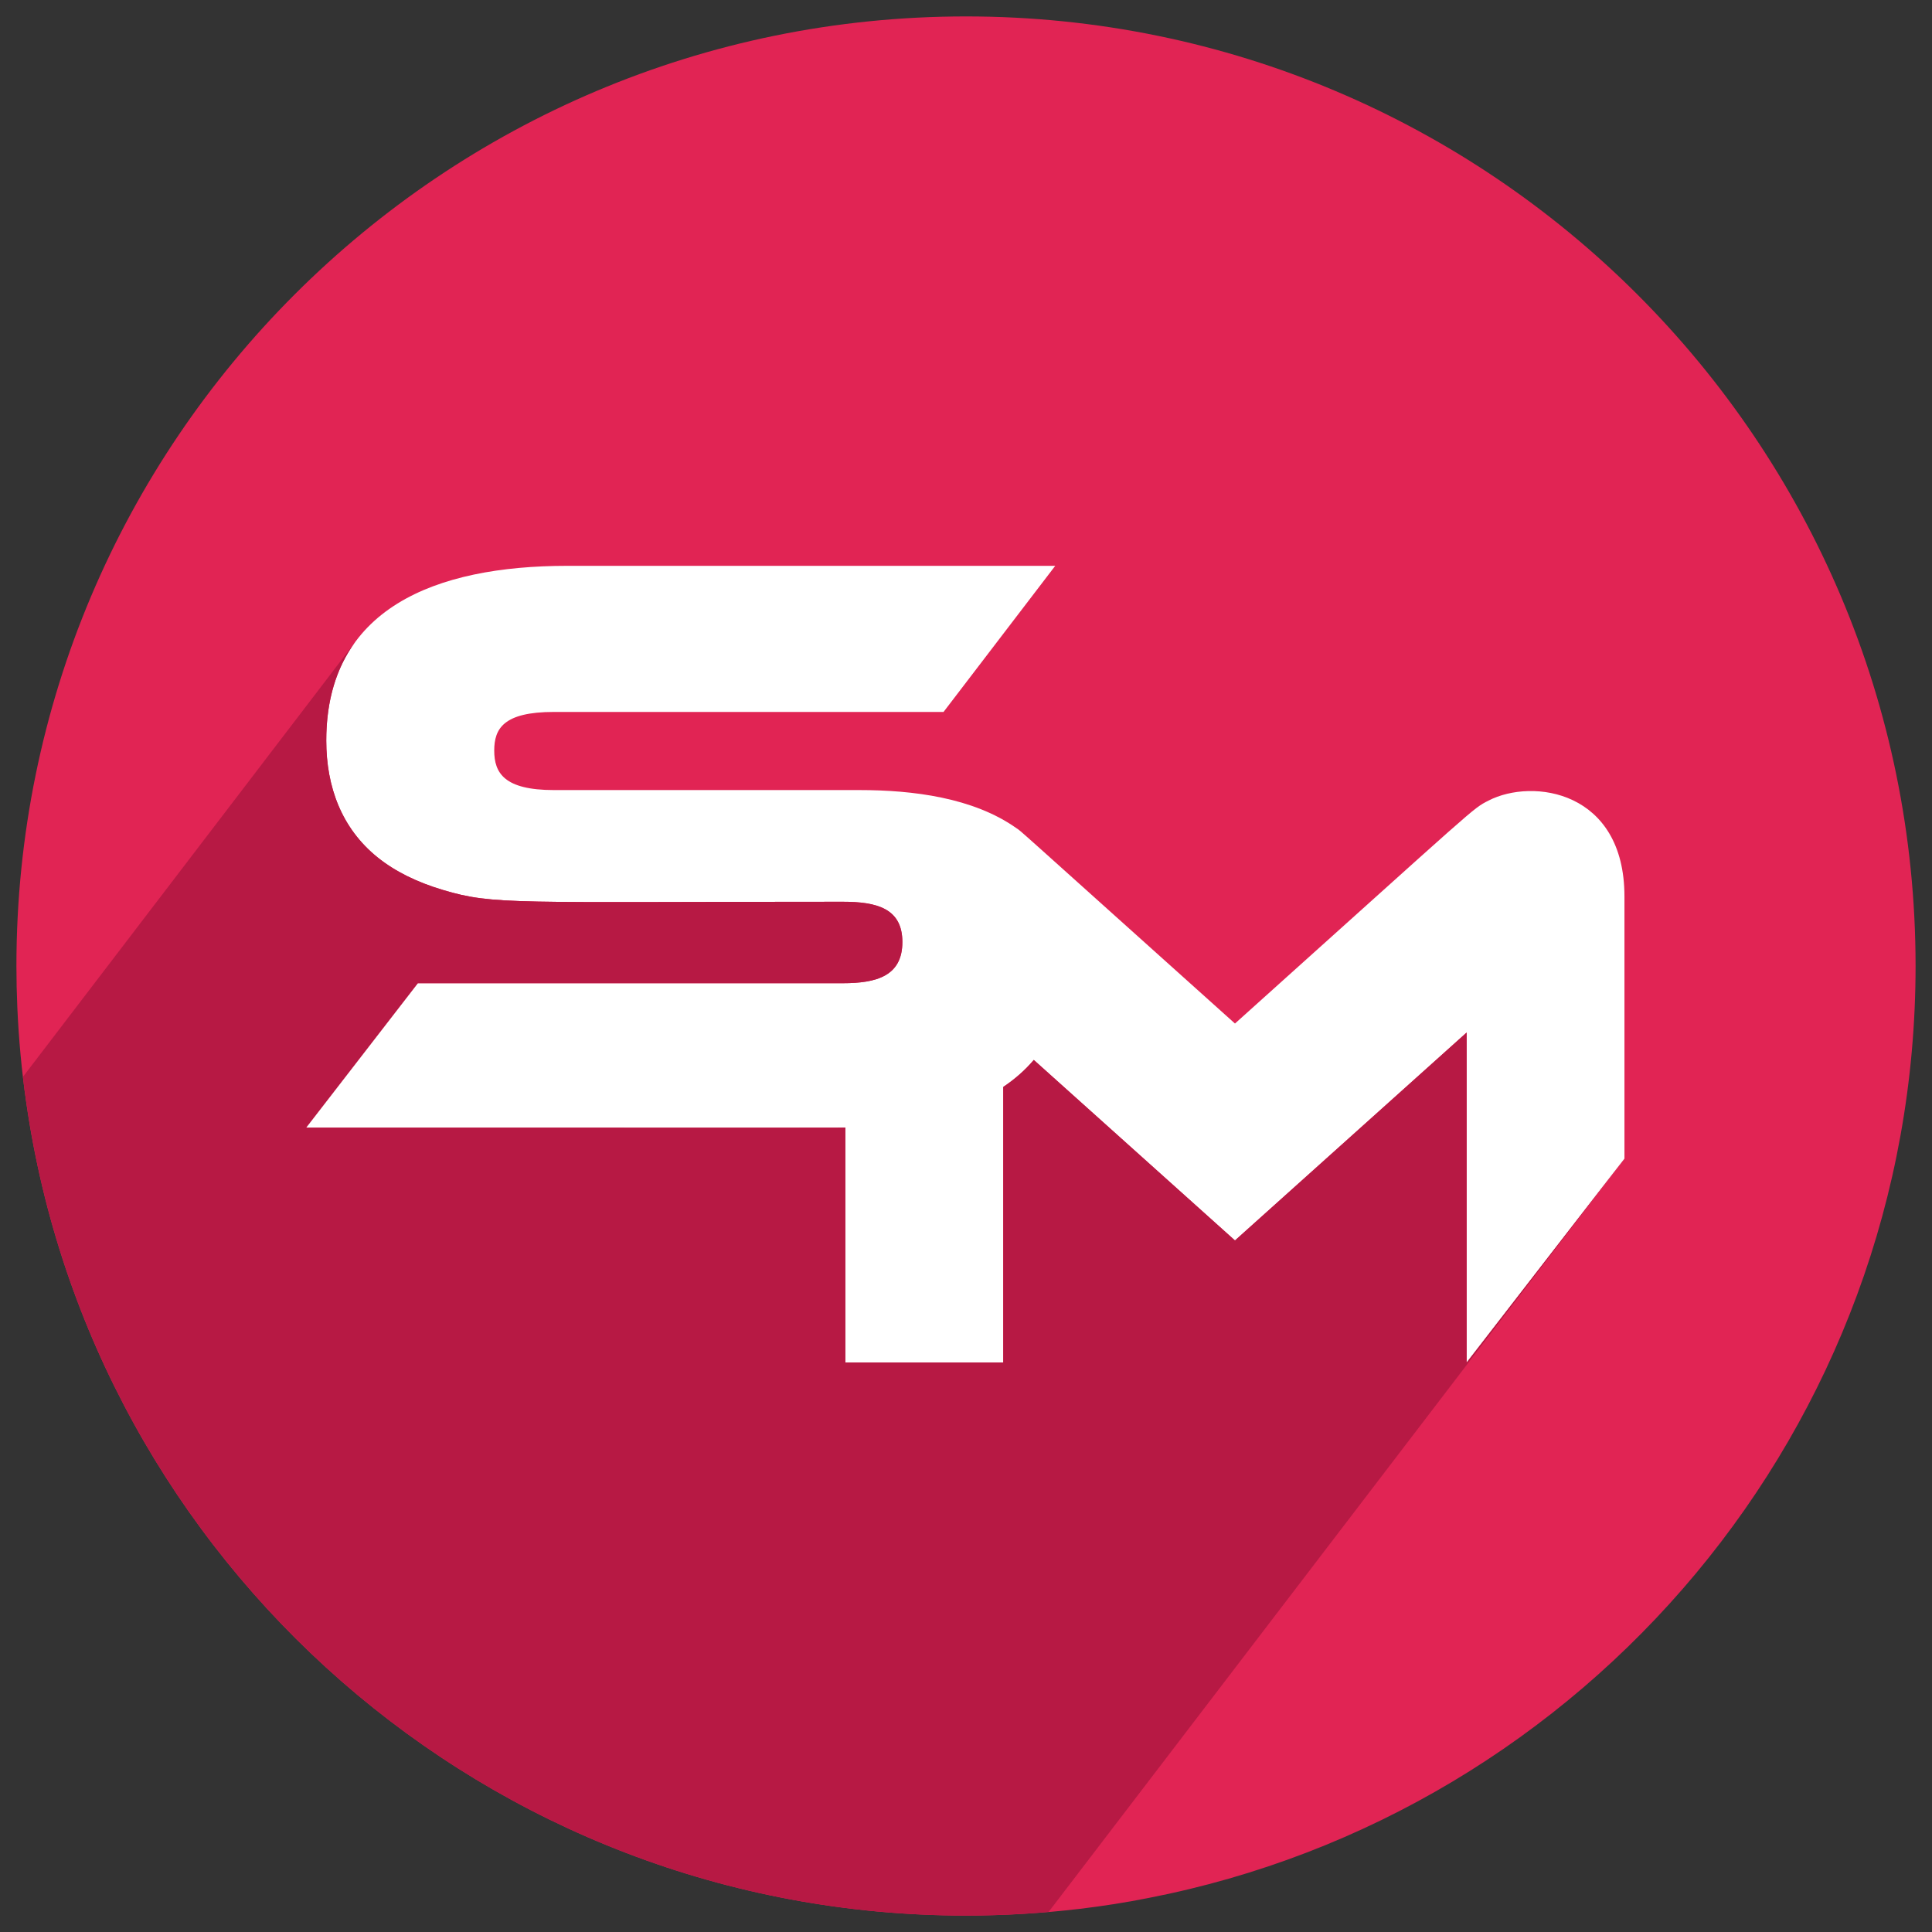
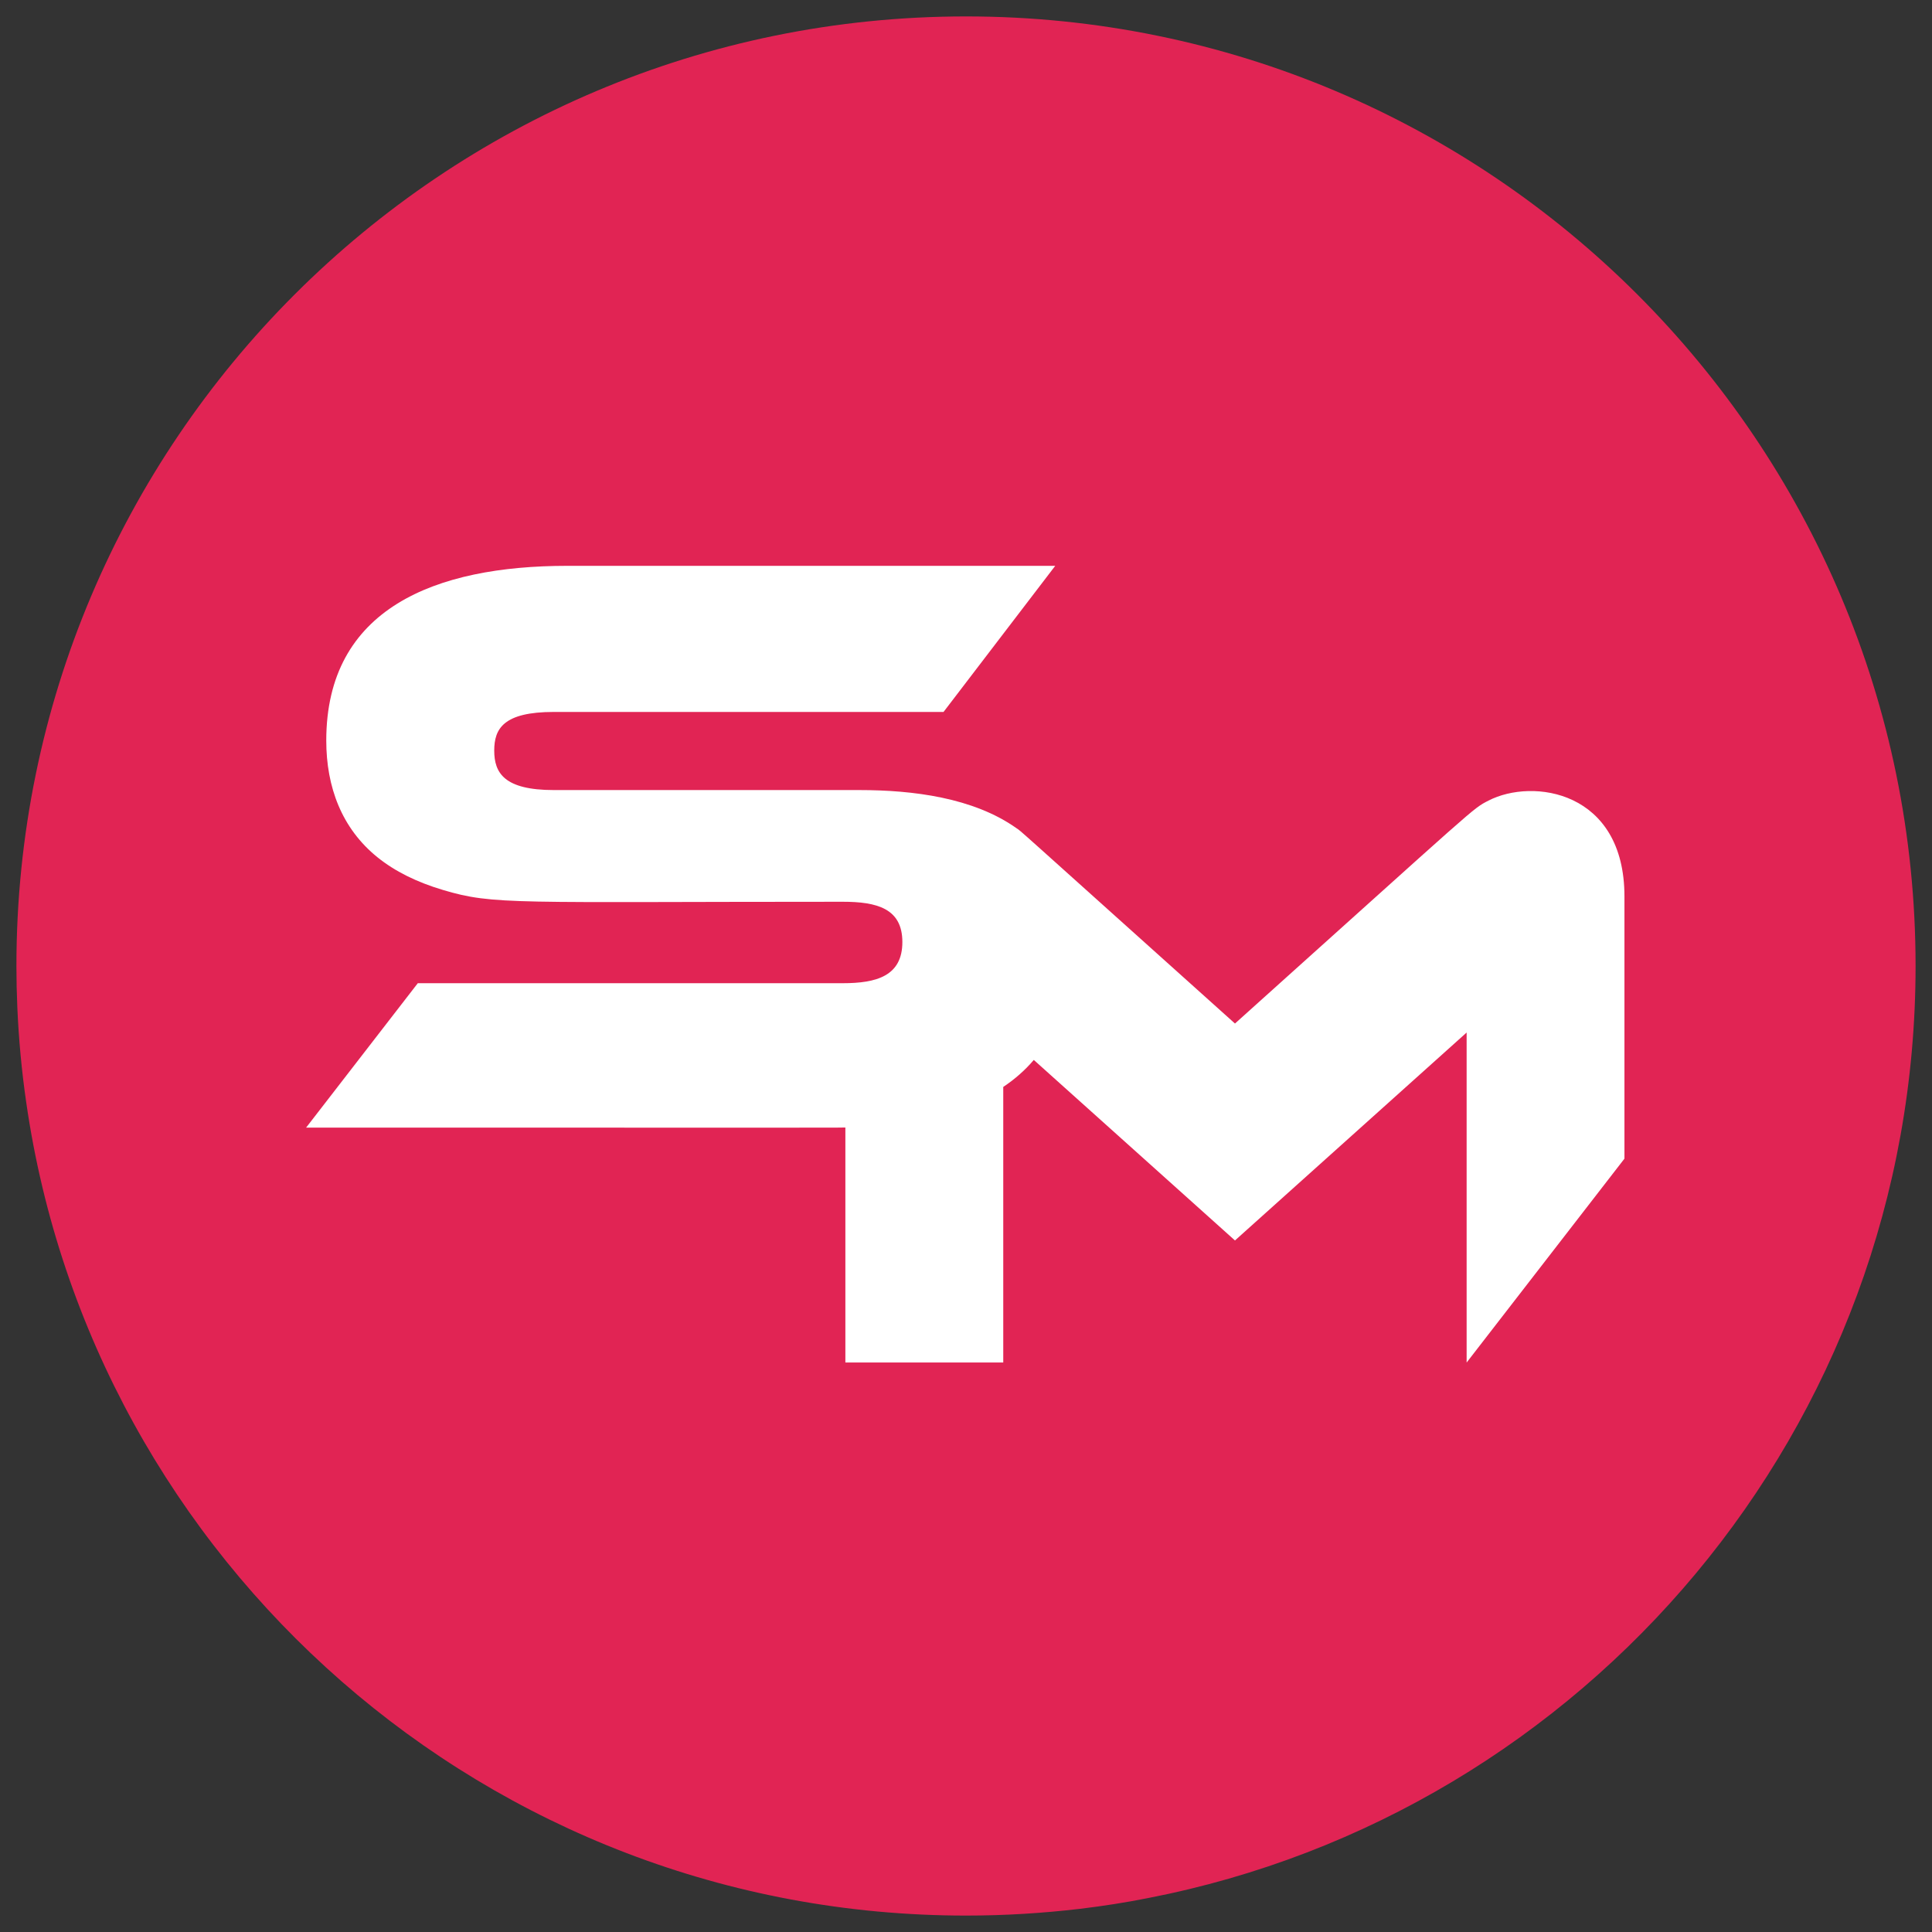
<svg xmlns="http://www.w3.org/2000/svg" version="1.1" id="Calque_1" x="0px" y="0px" width="32px" height="32px" viewBox="0 0 32 32" enable-background="new 0 0 32 32" xml:space="preserve">
  <rect x="0" y="0" width="32" height="32" fill="#333333" stroke="none" />
  <g>
    <path fill="#E12454" d="M16,0.272c-8.686,0-15.728,7.042-15.728,15.727c0,0.23,0.005,0.459,0.015,0.685   c0.023,0.531,0.072,1.056,0.147,1.572C1.528,25.872,8.08,31.728,16,31.728c0.641,0,1.27-0.039,1.889-0.112   c0.38-0.046,0.756-0.104,1.126-0.178c7.244-1.406,12.713-7.783,12.713-15.438C31.728,7.314,24.687,0.272,16,0.272z" />
    <path fill="#FFFFFF" d="M24.653,13.261c-0.275,0.143-0.12,0.03-4.198,3.692c-3.814-3.424-3.525-3.17-3.617-3.234   c-0.715-0.508-1.72-0.633-2.601-0.633H9.174c-0.824,0-0.988-0.285-0.988-0.654c0-0.362,0.152-0.64,0.988-0.64h6.454l1.85-2.42   H9.396c-2.187,0-3.992,0.707-3.992,2.894c0,0.769,0.256,1.456,0.849,1.934c0.287,0.231,0.648,0.411,1.085,0.541   c0.845,0.252,1.153,0.195,6.621,0.195c0.564,0,0.987,0.11,0.987,0.667c0,0.562-0.427,0.682-0.987,0.682H6.92l-1.85,2.392   c9.376,0,8.737,0.002,8.932-0.002v3.892h2.615v-4.564c0.188-0.126,0.357-0.272,0.506-0.447l3.332,2.99l3.837-3.444v5.466   l2.614-3.377v-4.343C26.906,13.098,25.388,12.881,24.653,13.261z" />
-     <path fill="#B71944" d="M26.906,19.189l-9.538,12.479c-0.451,0.039-0.906,0.06-1.368,0.06c-7.92,0-14.472-5.855-15.565-13.472   c-0.021-0.14-0.039-0.279-0.055-0.42l5.497-7.194c-0.301,0.416-0.473,0.949-0.473,1.624c0,0.769,0.256,1.456,0.849,1.934   c0.287,0.231,0.648,0.411,1.085,0.541c0.845,0.252,1.153,0.195,6.621,0.195c0.564,0,0.987,0.11,0.987,0.667   c0,0.562-0.427,0.682-0.987,0.682H6.92l-1.85,2.392c9.376,0,8.737,0.002,8.932-0.002v3.892h2.615v-4.564   c0.188-0.126,0.357-0.272,0.506-0.447l3.332,2.99l3.837-3.444v5.466L26.906,19.189z" />
  </g>
</svg>